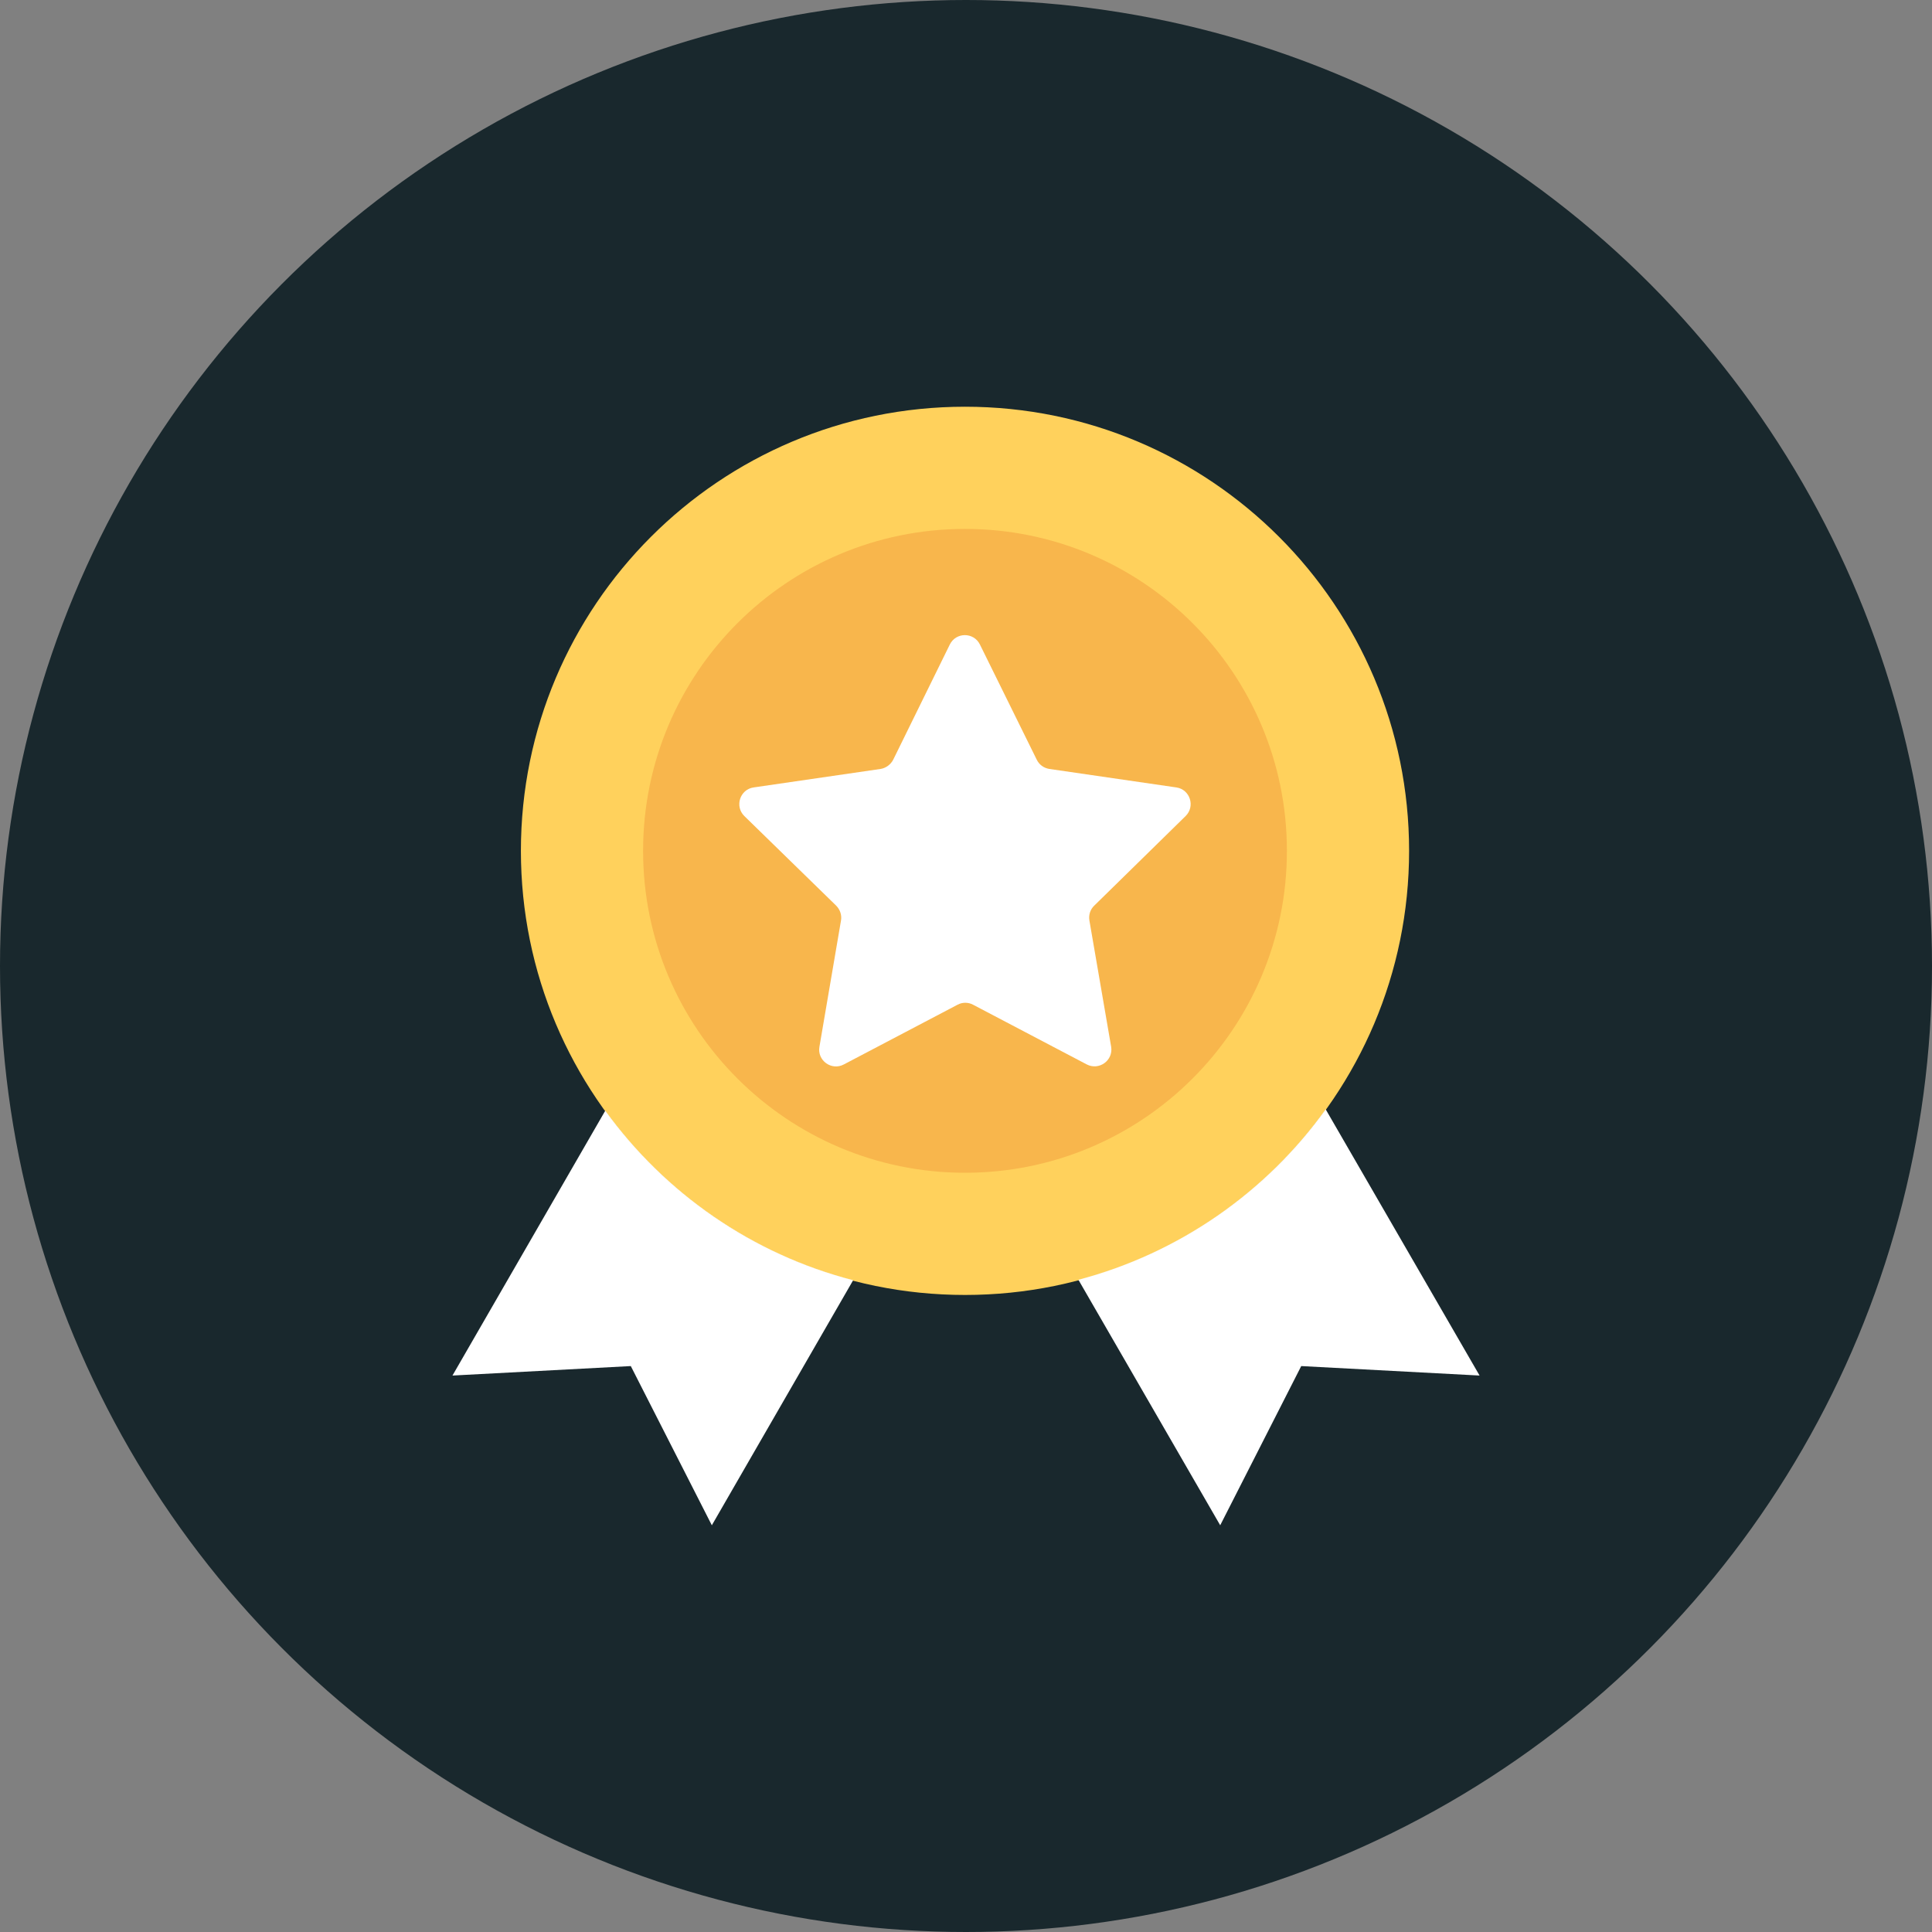
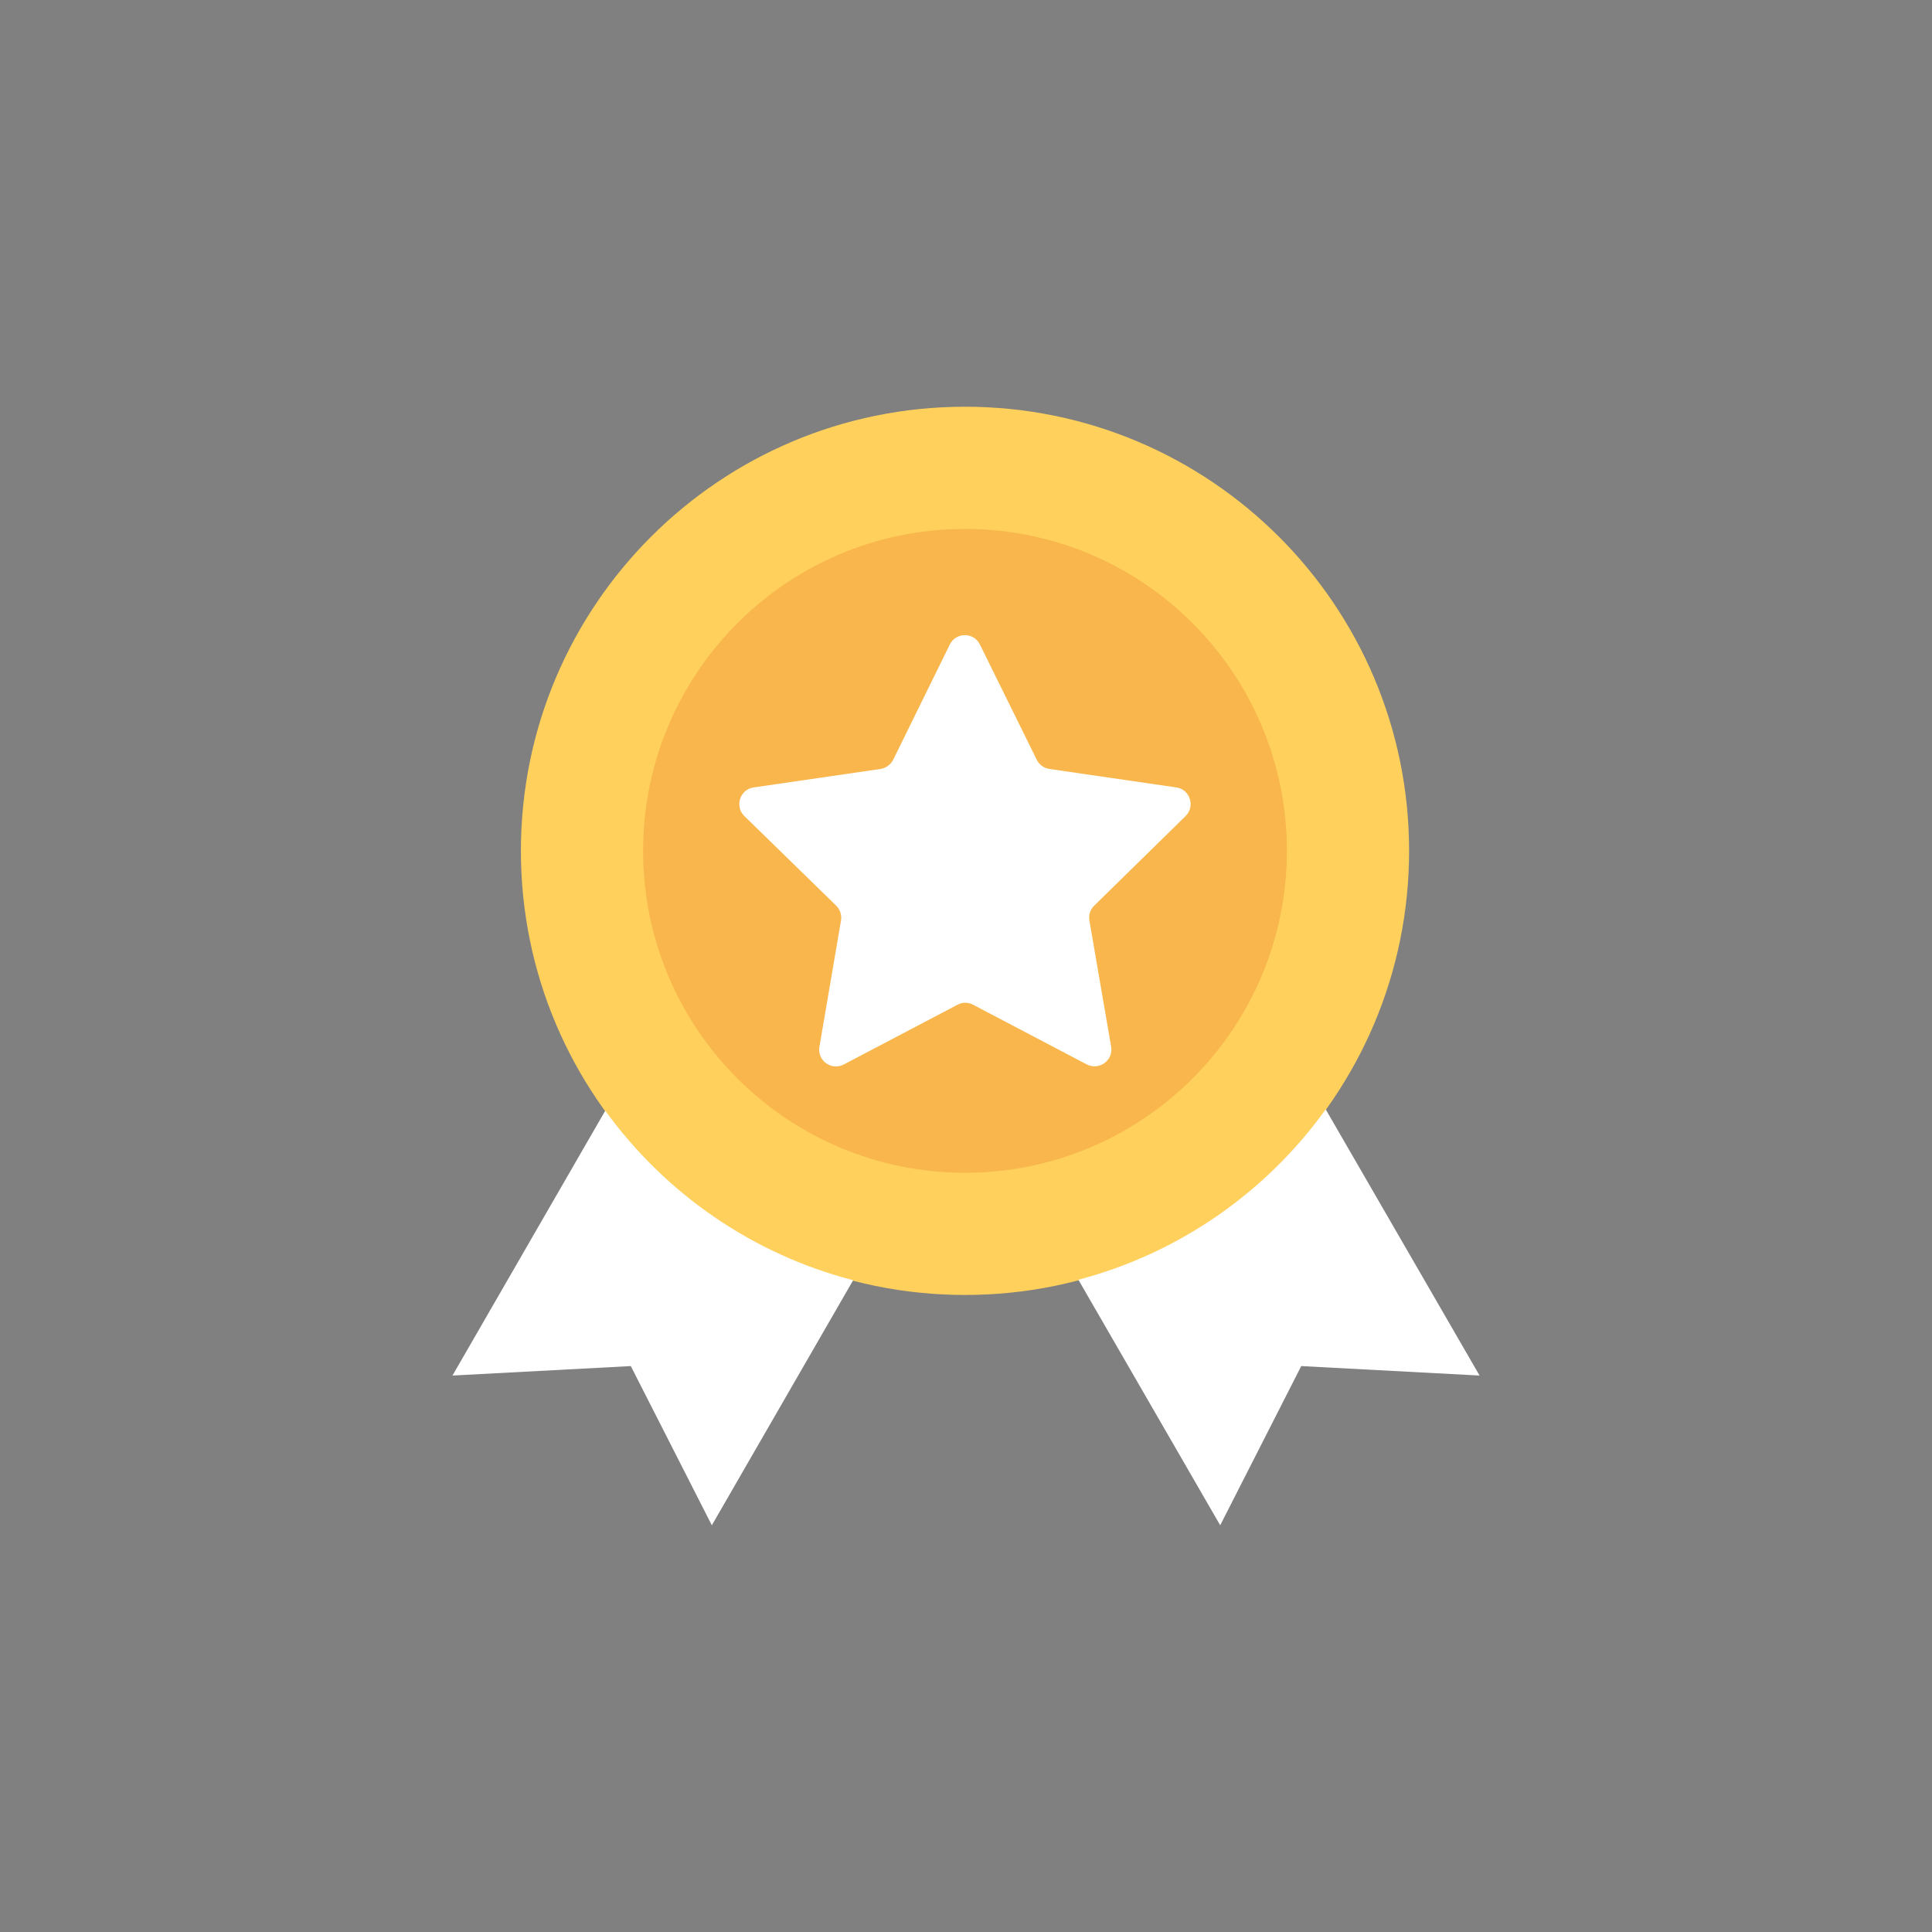
<svg xmlns="http://www.w3.org/2000/svg" width="52" height="52" viewBox="0 0 52 52" fill="none">
  <rect x="0" y="0" width="52" height="52" fill="#808080" stroke="none" />
-   <circle cx="26" cy="26" r="26" fill="#19282D" />
  <g clip-path="url(#clip0_905_3076)">
    <path d="M25.973 34.854C32.574 34.854 37.926 29.502 37.926 22.901C37.926 16.299 32.574 10.947 25.973 10.947C19.371 10.947 14.02 16.299 14.02 22.901C14.02 29.502 19.371 34.854 25.973 34.854Z" fill="#FFD15C" />
    <path d="M16.291 29.894L12.178 37.023L16.978 36.768L19.159 41.053L22.963 34.457C20.237 33.752 17.896 32.11 16.291 29.894Z" fill="white" />
    <path d="M35.681 29.858C34.086 32.08 31.745 33.728 29.025 34.445L32.842 41.053L35.023 36.768L39.823 37.023L35.681 29.858Z" fill="white" />
    <path d="M25.973 31.565C30.758 31.565 34.637 27.686 34.637 22.901C34.637 18.115 30.758 14.236 25.973 14.236C21.188 14.236 17.309 18.115 17.309 22.901C17.309 27.686 21.188 31.565 25.973 31.565Z" fill="#F8B64C" />
    <path d="M31.911 21.964C32.177 21.703 32.029 21.247 31.662 21.194L28.242 20.696C28.094 20.672 27.97 20.583 27.904 20.447L26.375 17.348C26.209 17.01 25.73 17.01 25.564 17.348L24.041 20.447C23.975 20.577 23.845 20.672 23.703 20.696L20.283 21.194C19.916 21.247 19.768 21.703 20.034 21.964L22.506 24.376C22.612 24.483 22.66 24.631 22.636 24.773L22.055 28.175C21.99 28.542 22.381 28.827 22.713 28.649L25.771 27.043C25.901 26.972 26.061 26.972 26.192 27.043L29.25 28.649C29.581 28.821 29.967 28.542 29.907 28.175L29.321 24.773C29.297 24.625 29.345 24.477 29.451 24.376L31.911 21.964Z" fill="white" />
  </g>
  <defs>
    <clipPath id="clip0_905_3076">
      <rect width="30.105" height="30.105" fill="white" transform="translate(10.947 10.947)" />
    </clipPath>
  </defs>
</svg>